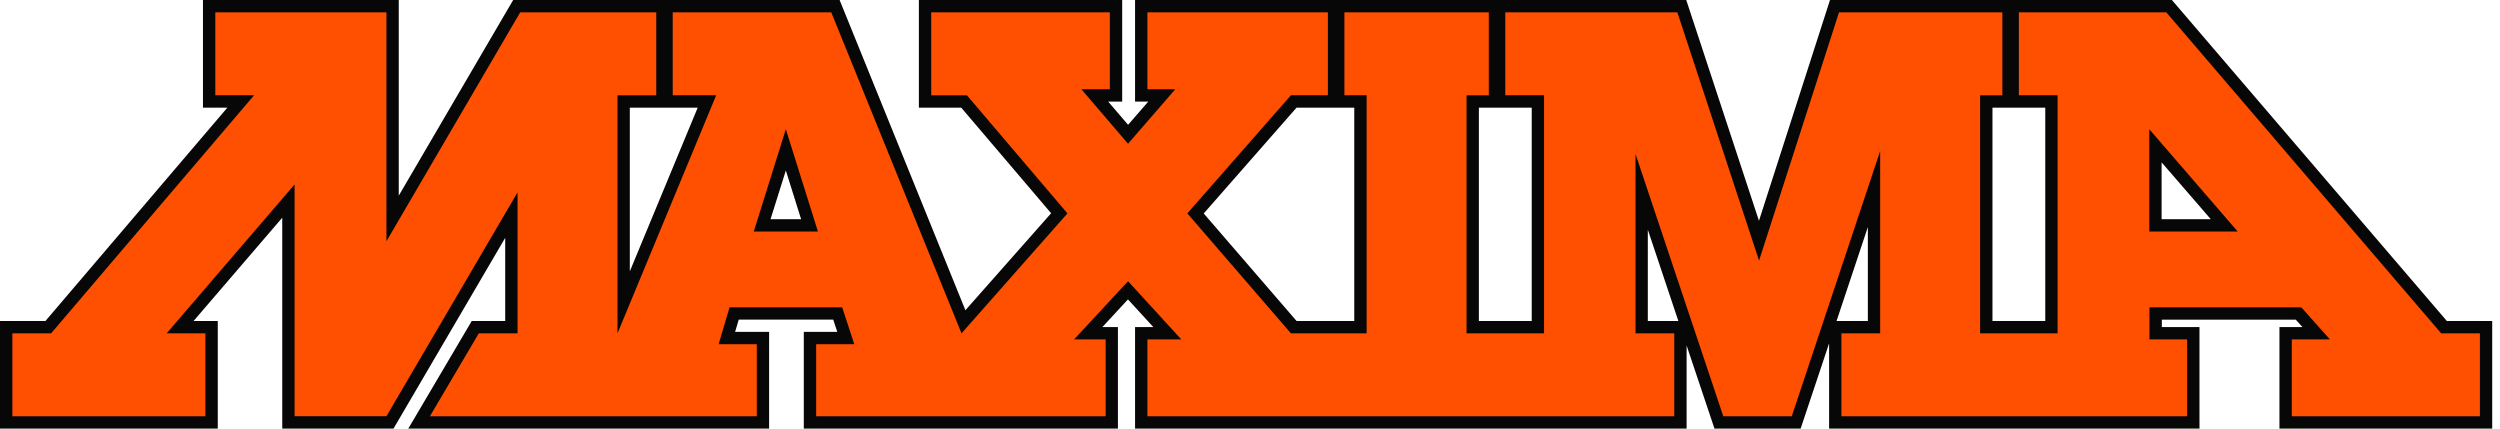
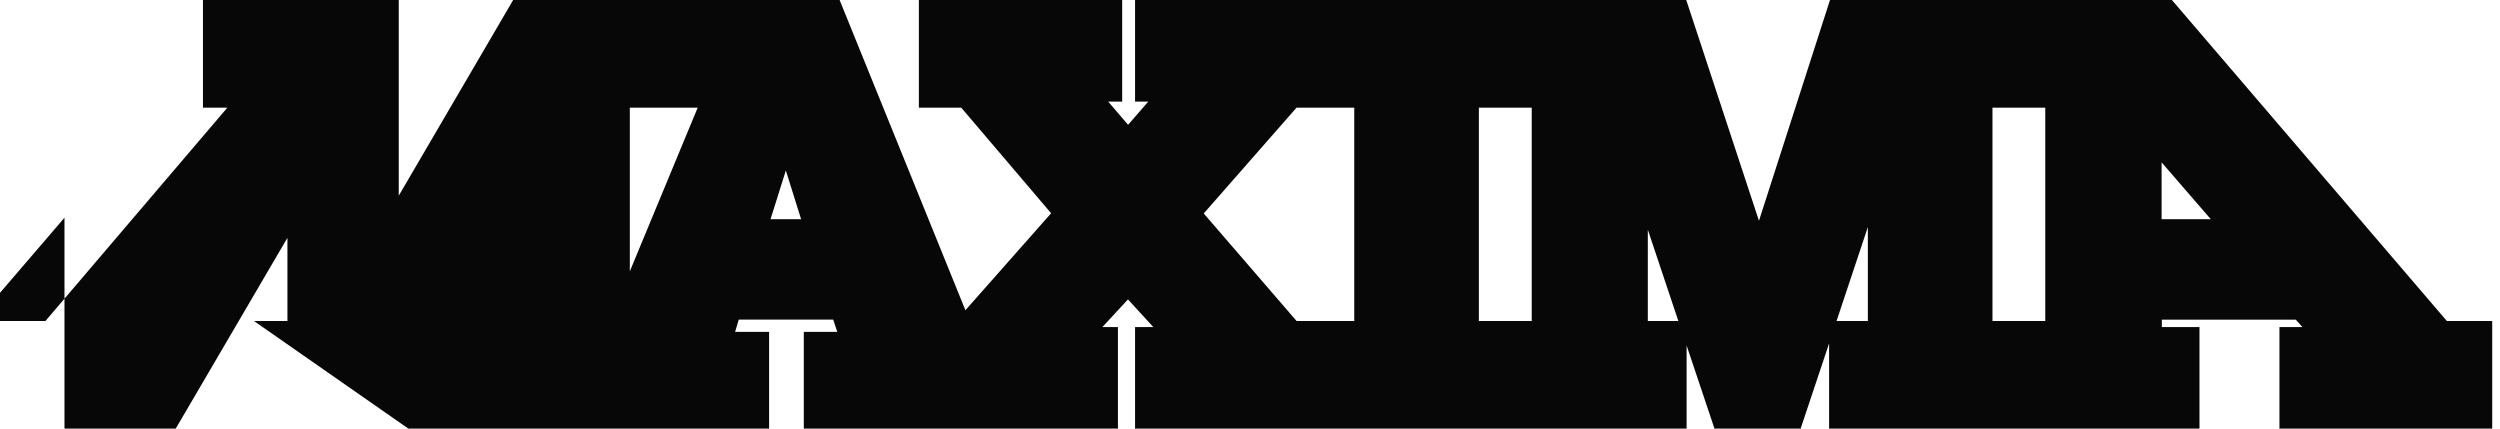
<svg xmlns="http://www.w3.org/2000/svg" width="140" height="24">
  <g fill="none" fill-rule="evenodd">
-     <path d="m102.48 0-3.978 12.364L94.43 0H63.563v5.689h.74l-1.13 1.301-1.115-1.301h.784V0H51.457v6.029h2.372l5.034 5.913-4.8 5.43L47.018 0h-18.28L22.33 10.958V0H11.366v6.029h1.365L2.544 17.976H0V24h12.195v-6.024h-1.356l4.967-5.784V24h6.231l6.254-10.681v4.657h-1.874L22.865 24H43.07v-5.416h-1.903l.202-.685h5.292l.226.685h-1.874V24h17.591v-5.686h-.87l1.432-1.547 1.418 1.547h-1.021V24H94.45v-4.654L96.01 24h4.826l1.594-4.772V24h20.741v-5.686h-2.108V17.9h7.5l.373.415h-1.287V24h11.915v-6.024h-2.54L121.626 0H102.48Zm9.098 17.976h2.957V6.029h-2.957v11.947Zm-28.761 0h2.96V6.029h-2.96v11.947Zm-15.408-6.022 5.197-5.925h3.233v11.947h-3.23l-5.2-6.022ZM35.27 6.029h3.801l-3.801 9.166V6.03Zm85.78 3.063 2.754 3.183h-2.754V9.092Zm-77.043.455.855 2.728h-1.712l.857-2.728Zm60.593 3.167v5.262h-1.753l1.753-5.262Zm-12.322.15 1.71 5.112h-1.71v-5.112Z" fill="#070707" />
-     <path d="M113.056.69v4.646h2.17v13.331h-4.34V5.337h1.246V.69h-9.146l-4.479 13.905L93.931.69h-9.635v4.646h2.17v13.331h-4.34V5.337h1.247V.69h-8.087v4.646h1.245v13.331h-4.24l-5.8-6.718 5.8-6.613h2.071V.69H64.255V5h1.559L63.17 8.05 60.558 5h1.593V.69H52.148v4.647h2l5.629 6.613-5.933 6.718L46.55.69h-8.877v4.646h2.433L34.58 18.667V5.337h2.17V.69h-7.618L21.64 13.51V.69h-9.583v4.646h2.171L2.862 18.667H.692v4.643h10.811v-4.643H9.332l7.165-8.338v12.98h5.143l7.343-12.538v7.896h-2.17l-2.738 4.643H42.38v-4.033h-2.137l.612-2.068h6.307l.679 2.068h-2.137v4.033h16.212v-4.304H60.15l3.02-3.258 2.983 3.258h-1.898v4.304h29.503v-4.643H91.59V8.627l4.914 14.683h3.835l4.95-14.854v10.211h-2.17v4.643h19.36v-4.304h-2.11v-1.797h8.502l1.605 1.797h-2.136v4.304h10.535v-4.643h-2.17L121.311.69h-8.256Zm7.304 6.546 4.954 5.731h-4.954v-5.73Zm-76.353 0 1.798 5.731H42.21l1.796-5.73Z" fill="#FE5000" />
+     <path d="m102.48 0-3.978 12.364L94.43 0H63.563v5.689h.74l-1.13 1.301-1.115-1.301h.784V0H51.457v6.029h2.372l5.034 5.913-4.8 5.43L47.018 0h-18.28L22.33 10.958V0H11.366v6.029h1.365L2.544 17.976H0V24v-6.024h-1.356l4.967-5.784V24h6.231l6.254-10.681v4.657h-1.874L22.865 24H43.07v-5.416h-1.903l.202-.685h5.292l.226.685h-1.874V24h17.591v-5.686h-.87l1.432-1.547 1.418 1.547h-1.021V24H94.45v-4.654L96.01 24h4.826l1.594-4.772V24h20.741v-5.686h-2.108V17.9h7.5l.373.415h-1.287V24h11.915v-6.024h-2.54L121.626 0H102.48Zm9.098 17.976h2.957V6.029h-2.957v11.947Zm-28.761 0h2.96V6.029h-2.96v11.947Zm-15.408-6.022 5.197-5.925h3.233v11.947h-3.23l-5.2-6.022ZM35.27 6.029h3.801l-3.801 9.166V6.03Zm85.78 3.063 2.754 3.183h-2.754V9.092Zm-77.043.455.855 2.728h-1.712l.857-2.728Zm60.593 3.167v5.262h-1.753l1.753-5.262Zm-12.322.15 1.71 5.112h-1.71v-5.112Z" fill="#070707" />
  </g>
</svg>